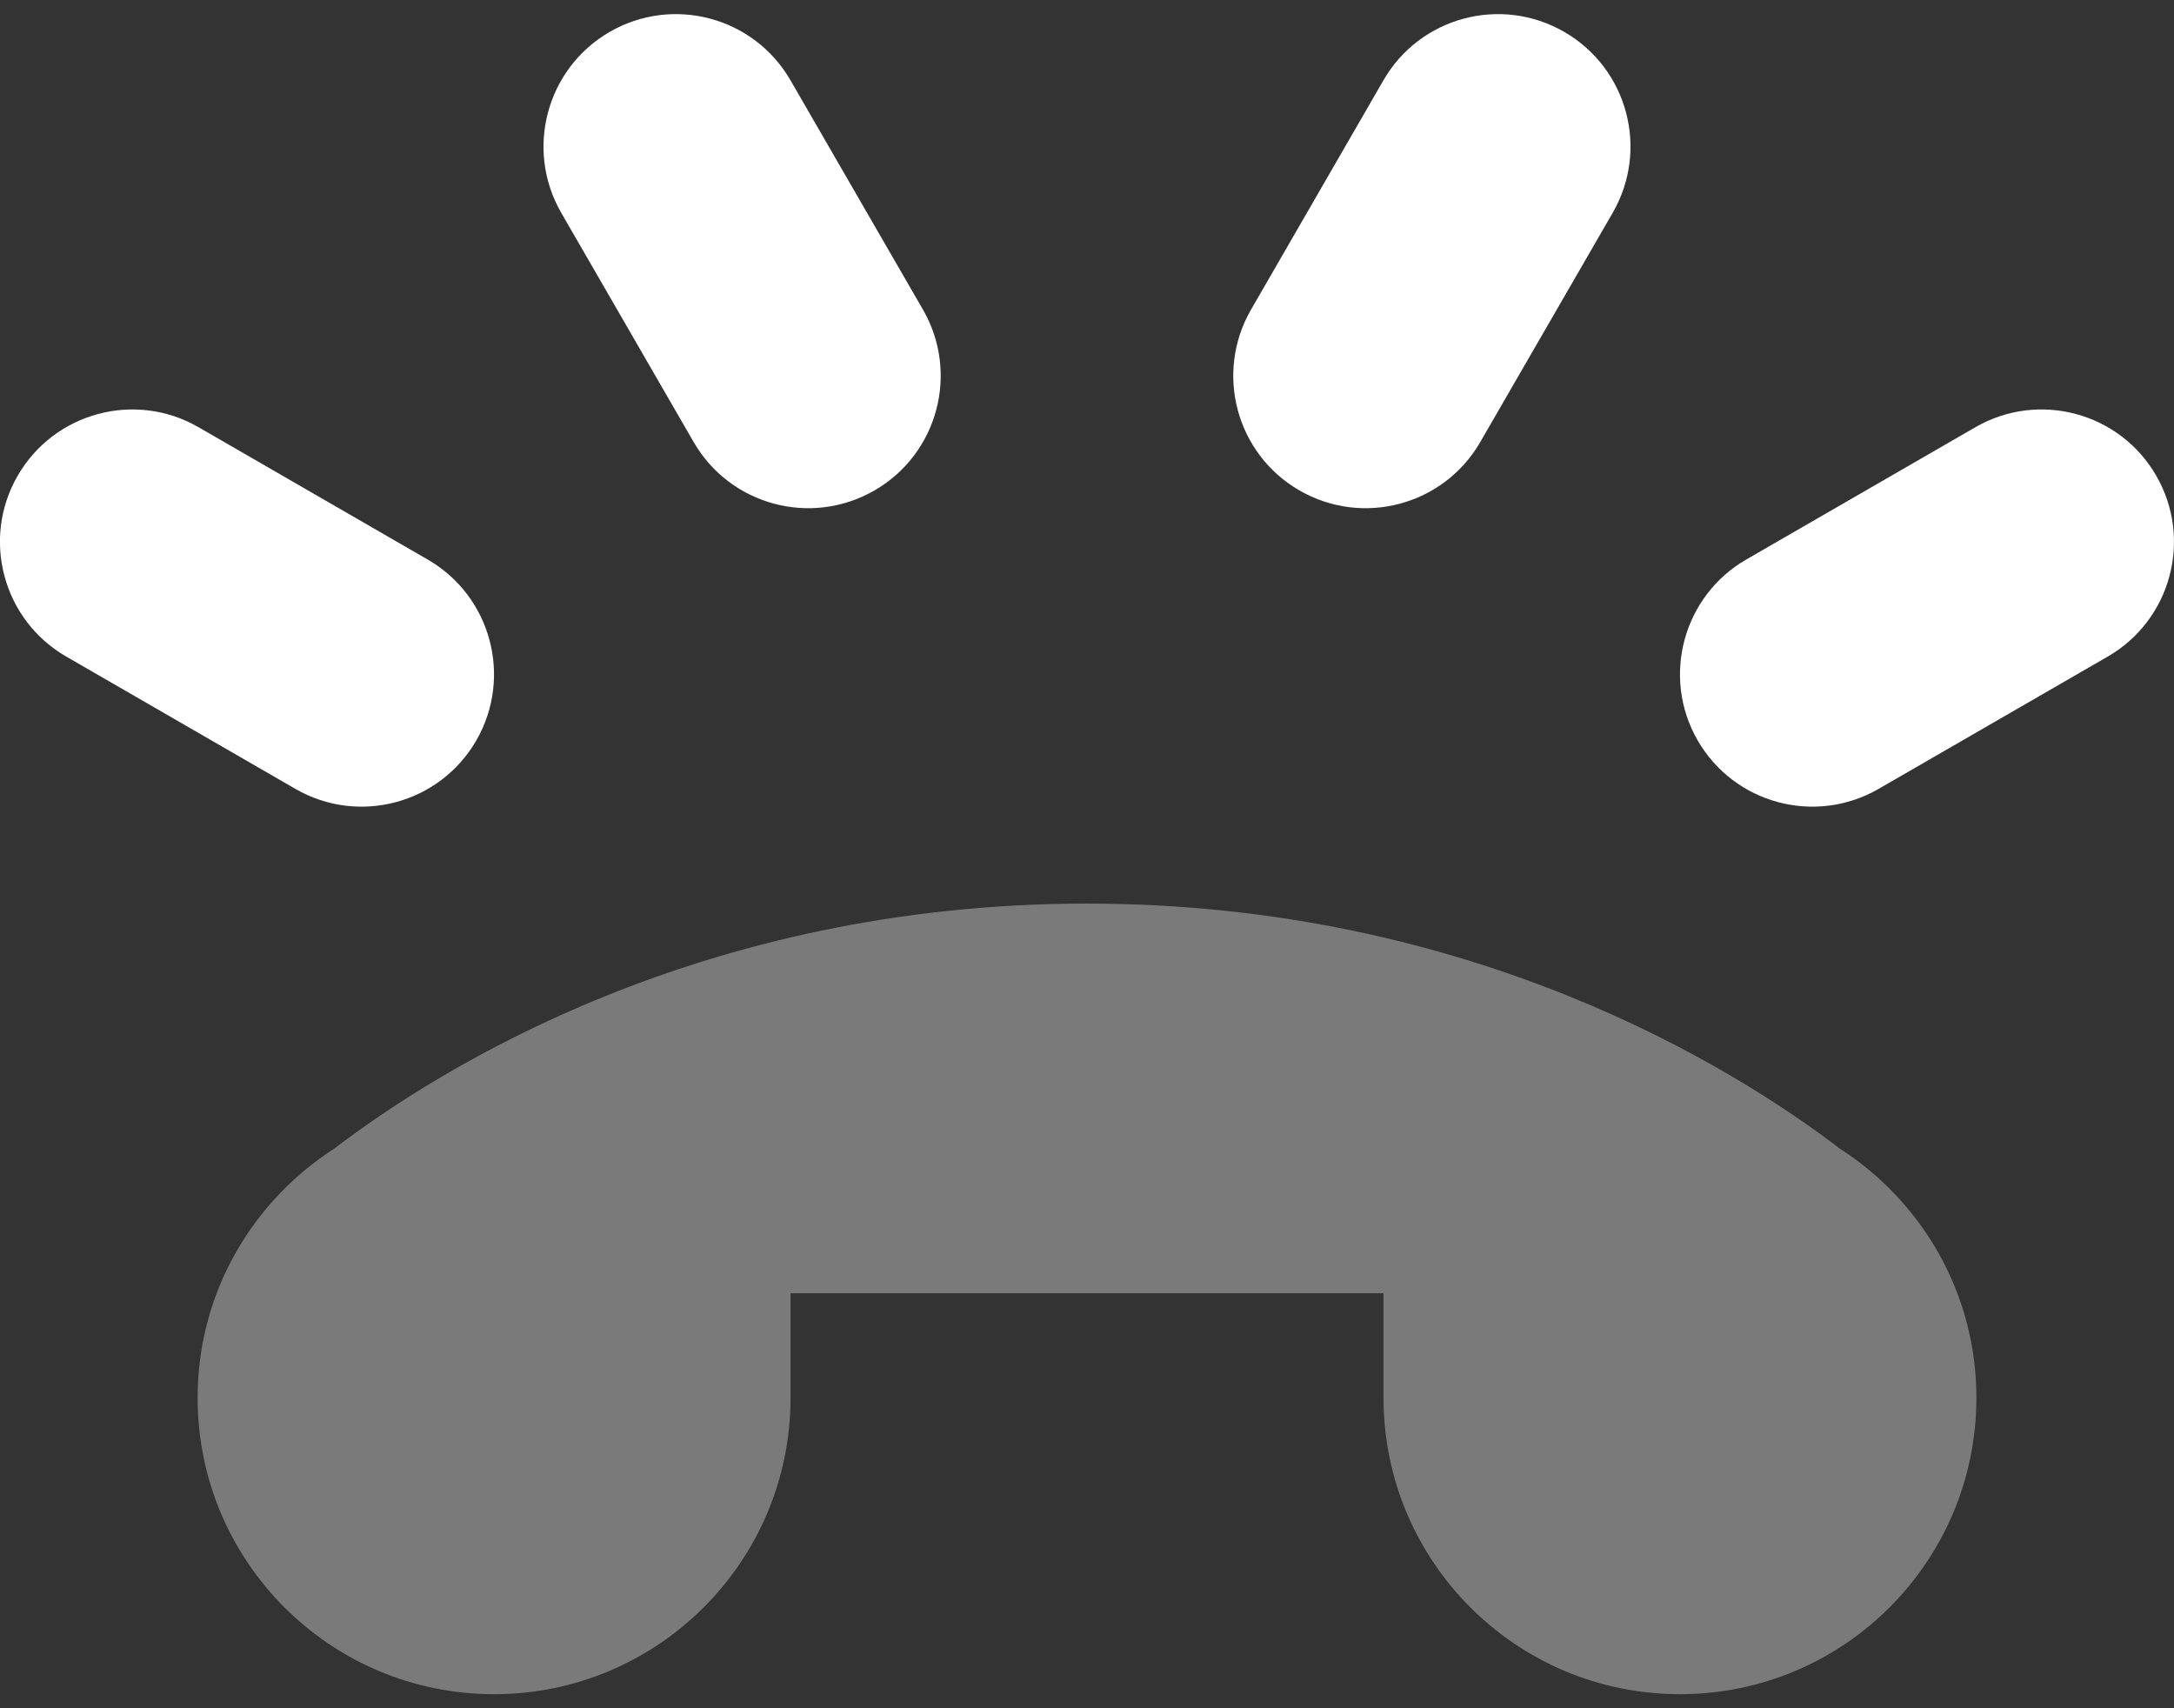
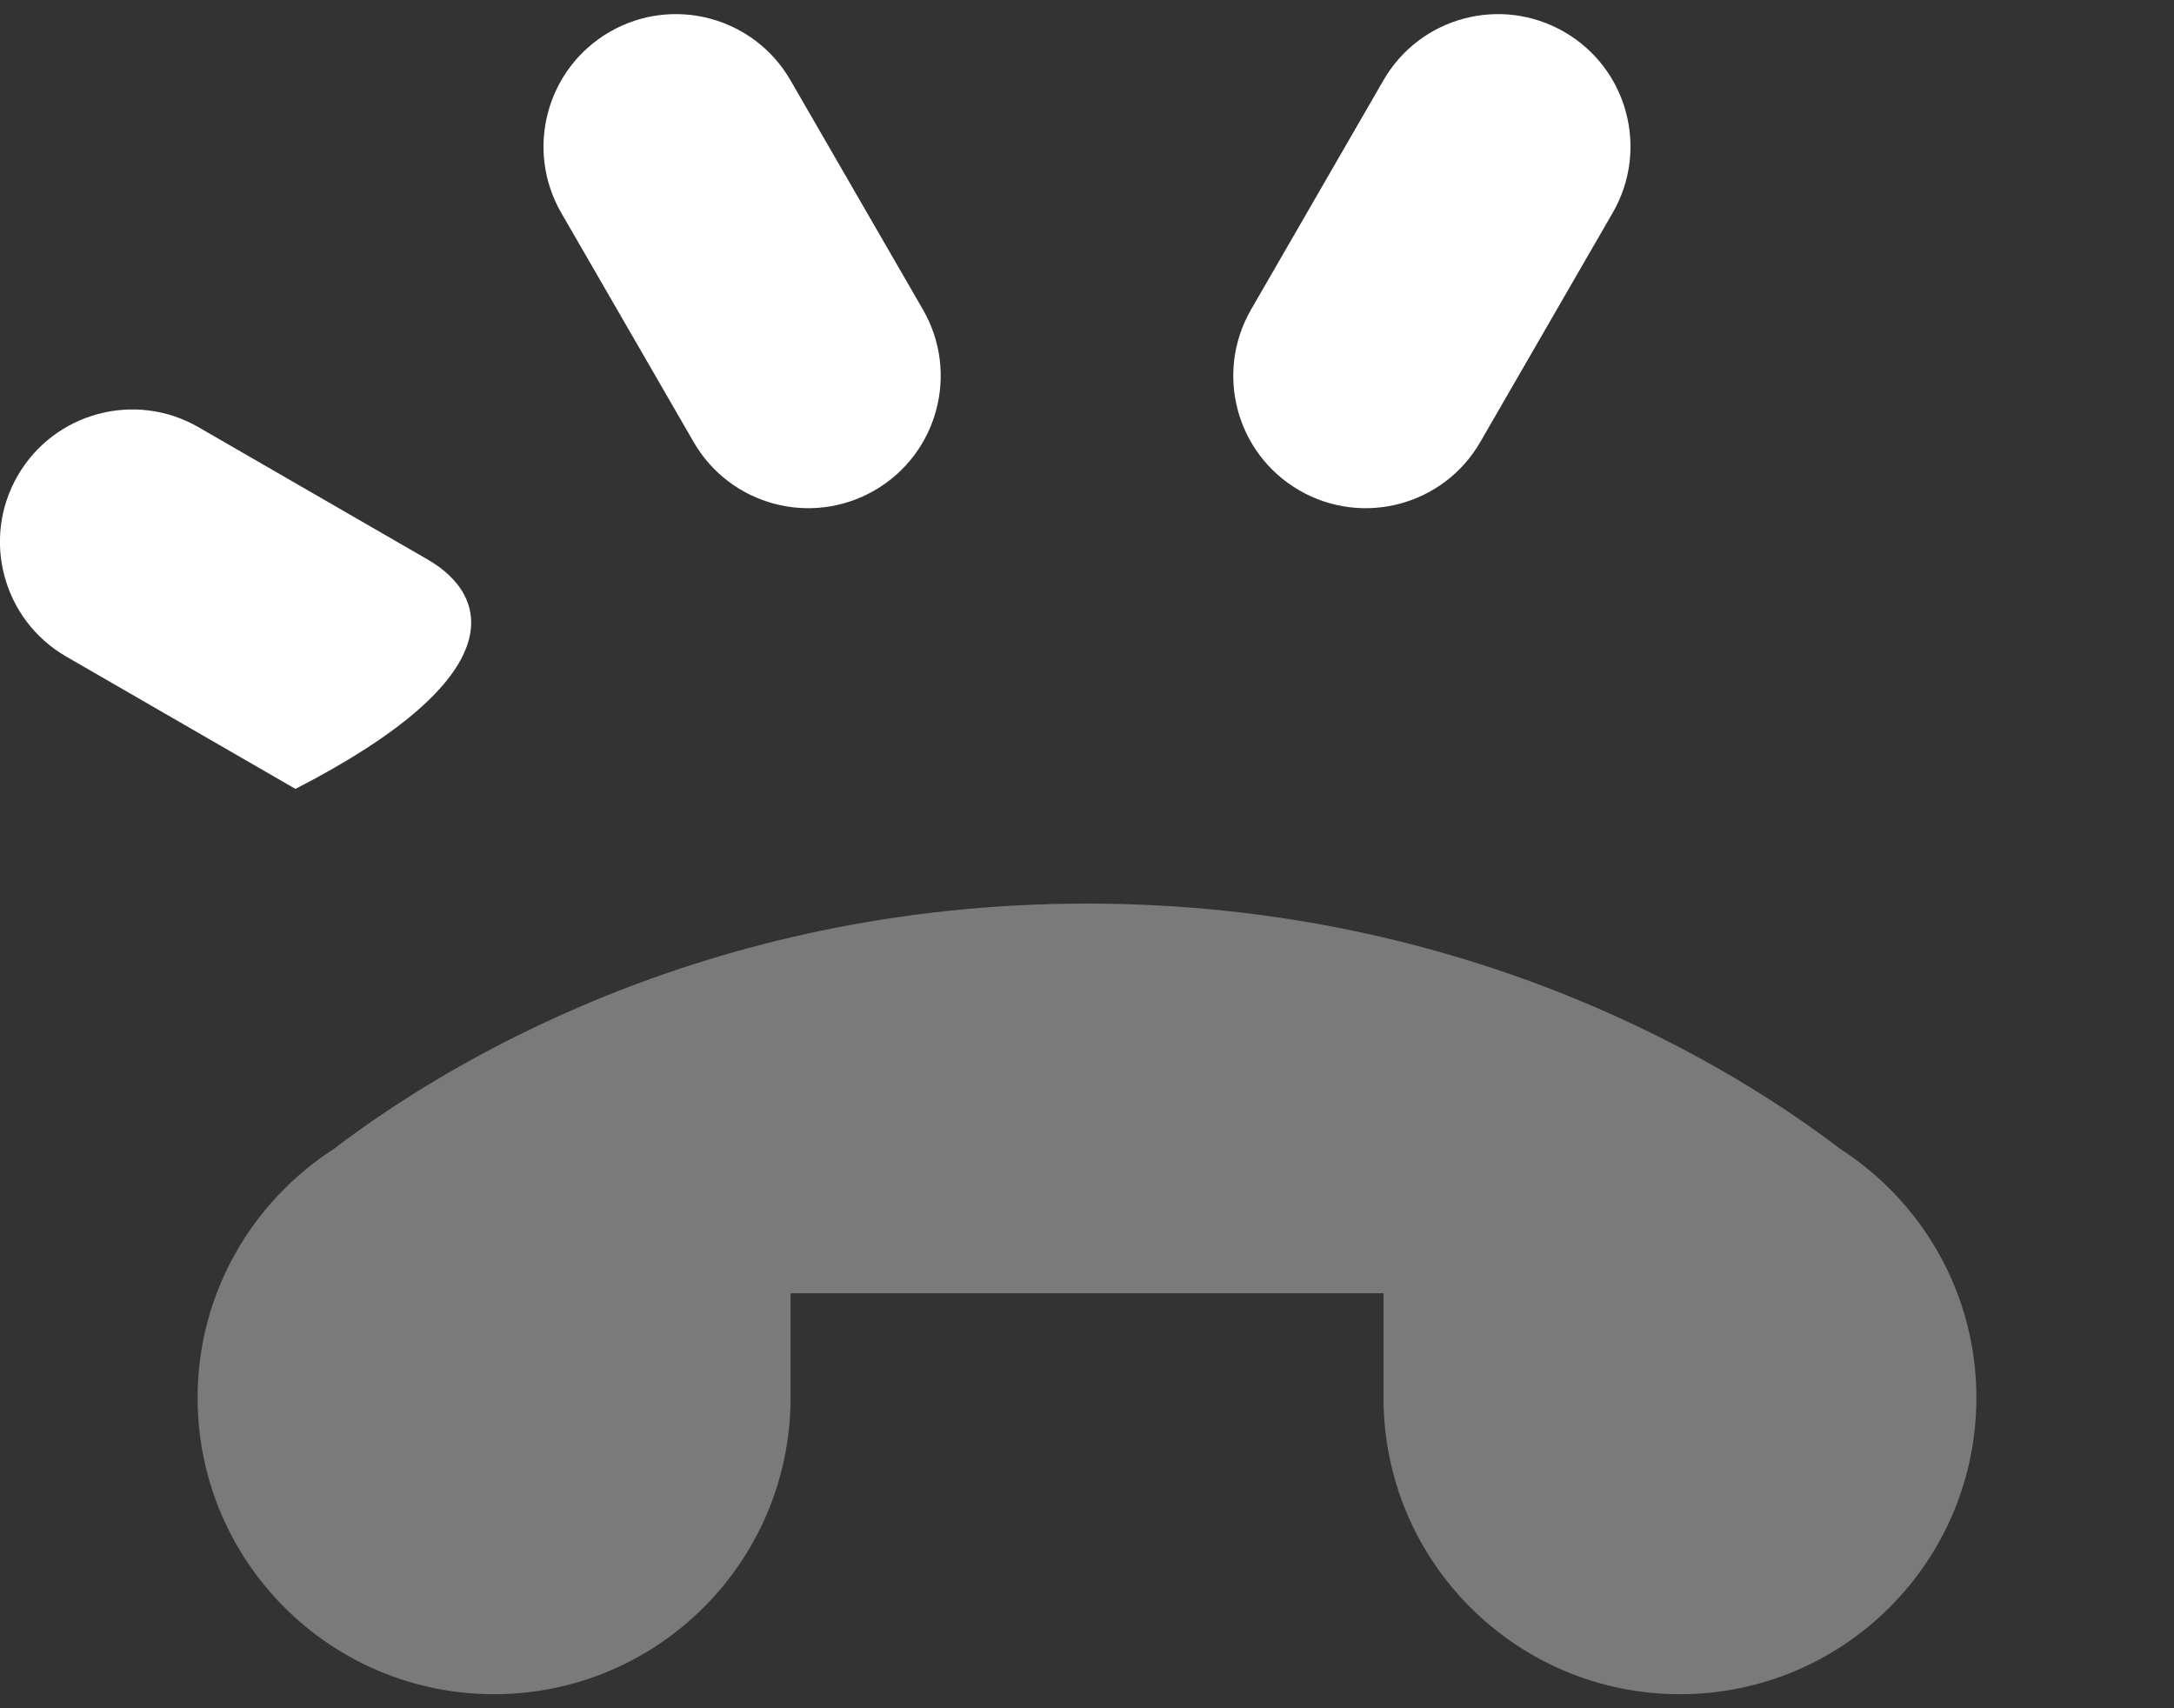
<svg xmlns="http://www.w3.org/2000/svg" width="28" height="22" viewBox="0 0 28 22" fill="none">
  <rect x="0" y="0" width="28" height="22" fill="#333333" stroke="none" />
  <path opacity="0.35" d="M23.698 14.794C22.341 13.758 18.96 11.637 14 11.637C9.04 11.637 5.66 13.758 4.303 14.794C3.248 15.474 2.545 16.653 2.545 18.001C2.545 20.11 4.254 21.819 6.363 21.819C8.472 21.819 10.182 20.11 10.182 18.001V16.655H17.819V18.001C17.819 20.11 19.528 21.819 21.637 21.819C23.746 21.819 25.455 20.11 25.455 18.001C25.455 16.653 24.753 15.474 23.698 14.794Z" fill="white" />
  <path d="M17.818 1.034C18.289 0.218 19.331 -0.06 20.147 0.411C20.963 0.882 21.242 1.924 20.771 2.74C20.614 3.01 19.222 5.423 19.065 5.693C18.594 6.508 17.552 6.787 16.736 6.316C15.92 5.845 15.642 4.803 16.113 3.987C16.269 3.717 17.663 1.304 17.818 1.034Z" fill="white" />
-   <path d="M25.442 5.502C26.258 5.031 27.301 5.311 27.771 6.126C28.242 6.941 27.962 7.984 27.148 8.455C26.878 8.611 24.465 10.004 24.195 10.16C23.379 10.631 22.337 10.351 21.866 9.537C21.395 8.722 21.675 7.678 22.489 7.207C22.759 7.051 25.172 5.657 25.442 5.502Z" fill="white" />
  <path d="M10.181 1.034C9.71 0.218 8.667 -0.06 7.852 0.411C7.038 0.882 6.758 1.924 7.228 2.74C7.385 3.01 8.777 5.423 8.934 5.693C9.405 6.508 10.447 6.787 11.263 6.316C12.079 5.845 12.358 4.803 11.887 3.987C11.73 3.717 10.337 1.304 10.181 1.034Z" fill="white" />
-   <path d="M2.557 5.502C1.742 5.031 0.699 5.311 0.228 6.126C-0.243 6.941 0.037 7.984 0.852 8.455C1.122 8.611 3.535 10.004 3.805 10.16C4.621 10.631 5.663 10.351 6.134 9.537C6.605 8.721 6.325 7.678 5.51 7.207C5.241 7.051 2.827 5.657 2.557 5.502Z" fill="white" />
+   <path d="M2.557 5.502C1.742 5.031 0.699 5.311 0.228 6.126C-0.243 6.941 0.037 7.984 0.852 8.455C1.122 8.611 3.535 10.004 3.805 10.16C6.605 8.721 6.325 7.678 5.51 7.207C5.241 7.051 2.827 5.657 2.557 5.502Z" fill="white" />
</svg>